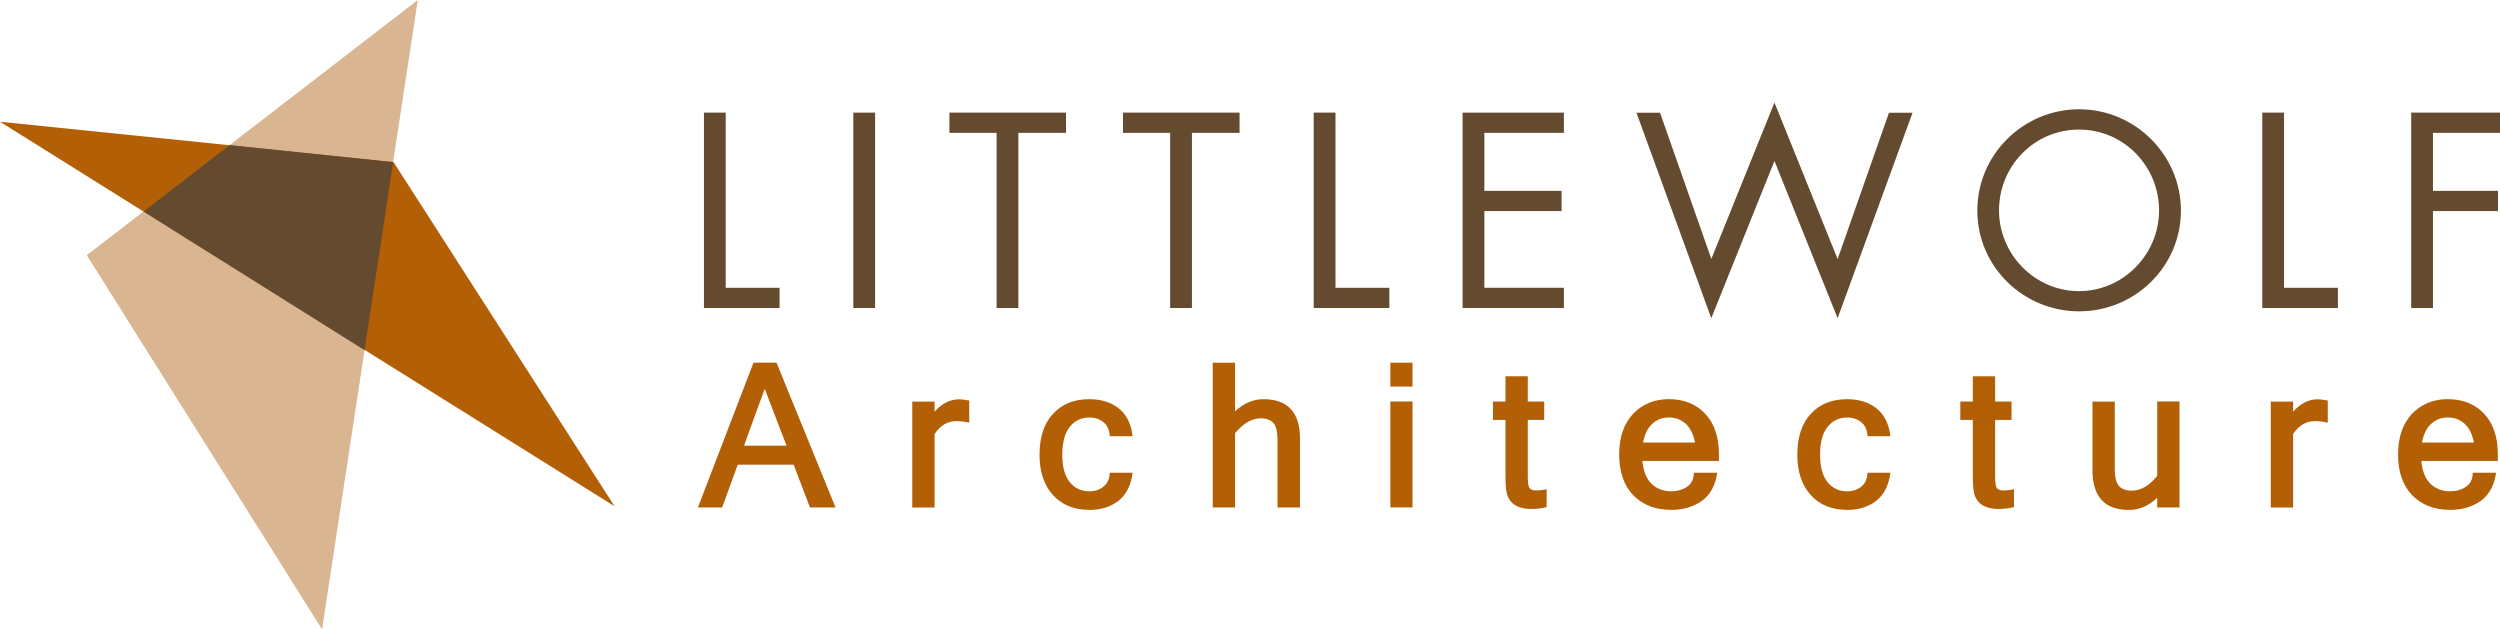
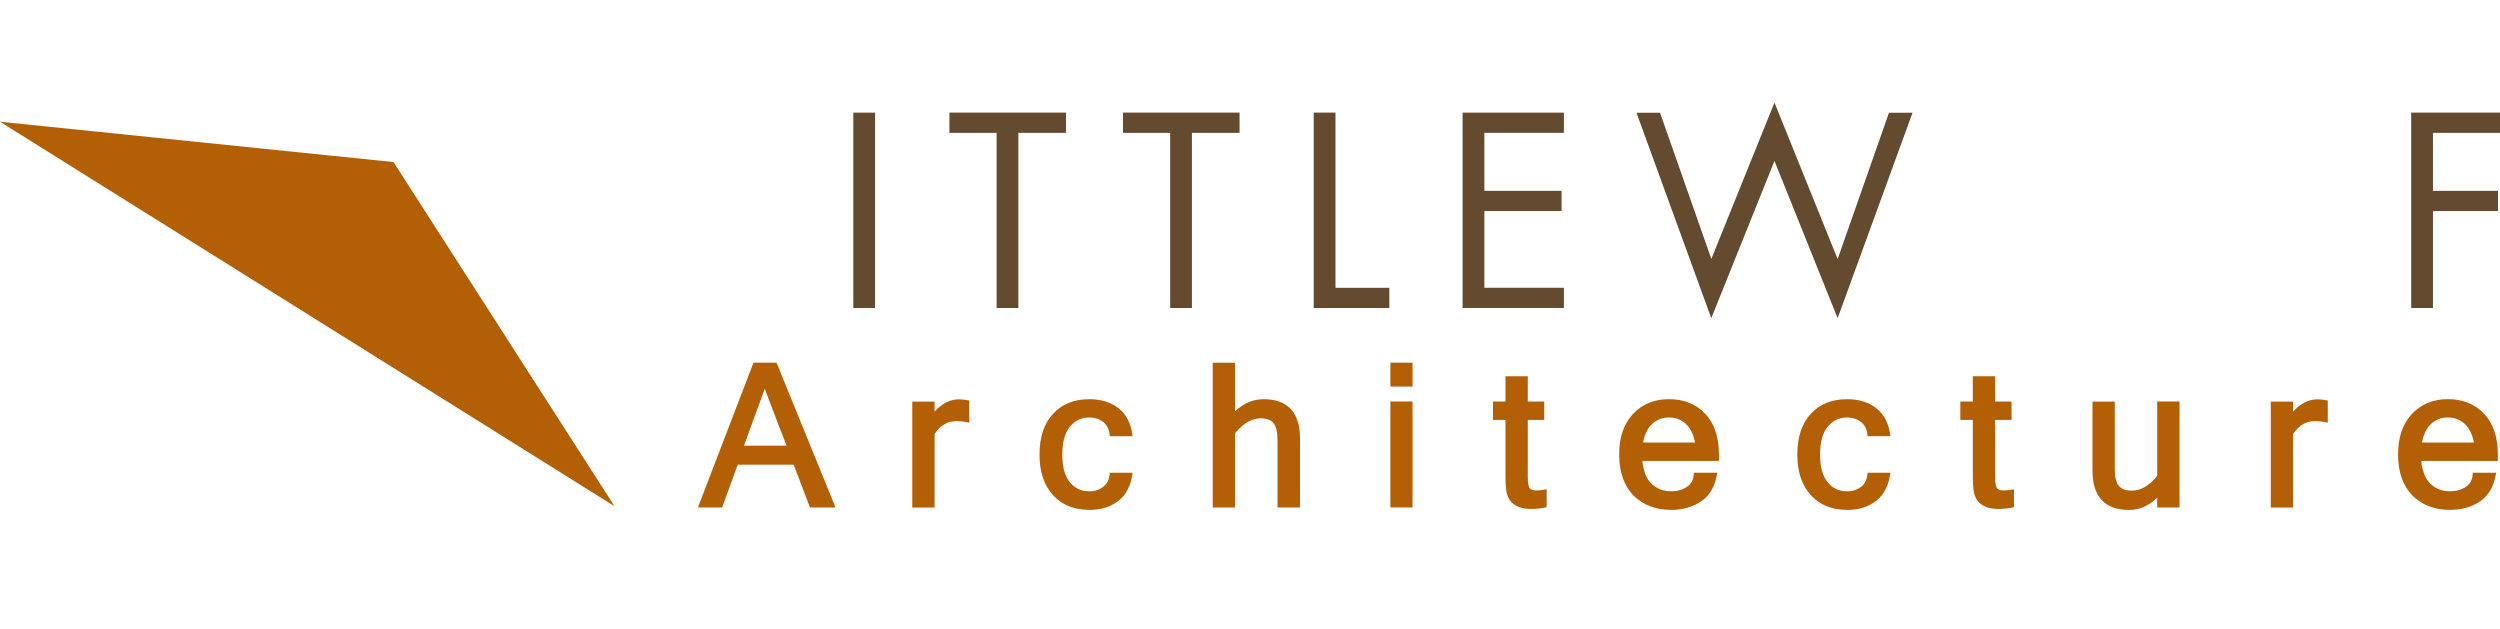
<svg xmlns="http://www.w3.org/2000/svg" id="Layer_2" data-name="Layer 2" viewBox="0 0 558 140.49">
  <defs>
    <style>
      .cls-1 {
        fill: #644a2f;
      }

      .cls-2 {
        fill: #d9b691;
      }

      .cls-3 {
        fill: #b35f06;
      }
    </style>
  </defs>
  <g id="Layer_2-2" data-name="Layer 2">
    <g id="Layer_2-2" data-name="Layer 2-2">
      <g id="Layer_1-2" data-name="Layer 1-2">
        <g>
-           <polygon class="cls-2" points="19.37 56.96 71.89 140.49 93.25 0 19.37 56.96" />
          <polygon class="cls-3" points="0 27.17 137.17 113 87.83 36.17 0 27.17" />
-           <polygon class="cls-1" points="87.75 36.2 51.25 32.39 32.04 47.2 81.37 78.15 87.75 36.2" />
          <g>
-             <path class="cls-1" d="M161.97,64.23h12.03v4.51h-16.88V25.14h4.86v39.09h-.02Z" />
            <path class="cls-1" d="M195.32,68.74h-4.86V25.14h4.86v43.59Z" />
            <path class="cls-1" d="M227.3,68.74h-4.86V29.65h-10.53v-4.51h26.02v4.51h-10.63v39.09Z" />
            <path class="cls-1" d="M266.04,68.74h-4.86V29.65h-10.53v-4.51h26.02v4.51h-10.63v39.09Z" />
            <path class="cls-1" d="M298.07,64.23h12.03v4.51h-16.88V25.14h4.86v39.09h-.02Z" />
            <path class="cls-1" d="M326.45,25.14h22.61v4.51h-17.75v12.95h17.23v4.51h-17.23v17.12h17.75v4.51h-22.61V25.14h0Z" />
            <path class="cls-1" d="M381.96,57.82l14.1-34.93,14.1,34.93,11.46-32.66h5.26l-16.72,45.86-14.1-35.1-14.1,35.1-16.7-45.86h5.26l11.46,32.66h-.02Z" />
-             <path class="cls-1" d="M486.78,47c0,12.54-10.3,22.49-22.72,22.49s-22.72-9.95-22.72-22.49,10.3-22.61,22.72-22.61,22.72,10.12,22.72,22.61ZM446.18,46.95c0,9.82,7.98,18.03,17.86,18.03s17.86-8.21,17.86-18.03-7.86-18.03-17.86-18.03-17.86,8.16-17.86,18.03Z" />
-             <path class="cls-1" d="M509.79,64.23h12.03v4.51h-16.88V25.14h4.86v39.09h-.02Z" />
            <path class="cls-1" d="M543.04,29.65v12.95h14.51v4.51h-14.51v21.63h-4.86V25.14h19.82v4.51h-14.98s.02,0,.02,0Z" />
          </g>
          <g>
            <path class="cls-3" d="M186.5,113.26h-5.72l-3.63-9.54h-12.49c-.56,1.54-1.14,3.14-1.74,4.77-.6,1.63-1.18,3.23-1.74,4.77h-5.4l12.4-32.31h5.14l13.17,32.31h0ZM175.57,99.49c-.42-1.11-.84-2.19-1.25-3.21-.4-1.04-.79-2.05-1.18-3.09s-.79-2.05-1.19-3.11-.82-2.14-1.25-3.3c-.4,1.09-.79,2.16-1.18,3.19-.37,1.04-.75,2.07-1.14,3.12-.39,1.04-.77,2.09-1.14,3.14-.37,1.05-.77,2.12-1.18,3.25h9.49,0Z" />
            <path class="cls-3" d="M216.34,94.35c-.89-.23-1.88-.35-2.93-.35-.95,0-1.81.23-2.6.68s-1.53,1.18-2.21,2.18v16.42h-4.98v-23.65h4.98v2.25c.79-.89,1.65-1.58,2.56-2.05.93-.47,1.88-.7,2.86-.7.35,0,.7.02,1.07.07.37.04.79.11,1.25.19v4.98h0v-.02Z" />
            <path class="cls-3" d="M243.13,113.8c-3.4,0-6.1-1.09-8.09-3.28-2.02-2.21-3.02-5.23-3.02-9.05s1-7,3.02-9.09c1.96-2.19,4.67-3.28,8.09-3.28,2.6,0,4.74.65,6.46,1.96,1.81,1.39,2.88,3.49,3.21,6.3h-5.1c-.07-1.37-.53-2.4-1.4-3.12-.86-.7-1.93-1.05-3.16-1.05-1.81,0-3.26.7-4.37,2.09s-1.67,3.46-1.67,6.19.56,4.77,1.67,6.14c1.11,1.37,2.56,2.05,4.37,2.05,1.25,0,2.3-.35,3.16-1.05.88-.7,1.33-1.74,1.4-3.09h5.1c-.37,2.82-1.44,4.93-3.21,6.3-1.75,1.33-3.91,2-6.46,2h0v-.02Z" />
            <path class="cls-3" d="M275.67,91.8c1.93-1.81,4.03-2.7,6.33-2.7,5.44,0,8.16,2.95,8.16,8.84v15.33h-5.02v-15.14c0-1.72-.3-2.93-.88-3.67-.6-.72-1.56-1.09-2.91-1.09-.93,0-1.86.26-2.81.79-.95.53-1.91,1.37-2.88,2.53v16.58h-4.98v-32.31h4.98v10.86h0v-.02Z" />
            <path class="cls-3" d="M315.28,86.28h-4.95v-5.33h4.95v5.33ZM315.28,113.26h-4.95v-23.65h4.95v23.65Z" />
            <path class="cls-3" d="M345.17,113.21c-1.16.26-2.28.39-3.37.39-.88,0-1.63-.09-2.28-.28-.65-.18-1.18-.44-1.61-.75s-.79-.7-1.05-1.14c-.26-.44-.46-.91-.56-1.4-.19-.89-.28-2.19-.28-3.86v-12.44h-2.79v-4.1h2.79v-5.65h4.98v5.65h3.67v4.1h-3.67v12.63c0,1.42.14,2.3.46,2.67v-.04c.28.32.7.47,1.28.47.33,0,.72,0,1.12-.05.4-.04.86-.11,1.35-.21v3.98l-.04.04h0Z" />
            <path class="cls-3" d="M372.96,113.8c-3.46,0-6.26-1.09-8.42-3.25-2.11-2.23-3.14-5.26-3.14-9.09,0-1.95.26-3.67.77-5.16.51-1.49,1.28-2.77,2.28-3.88,2.11-2.23,4.79-3.33,8.07-3.33s6.07,1.09,8.1,3.28c2.03,2.16,3.05,5.19,3.05,9.09v1.42h-17.09c.23,2.33.93,4.05,2.09,5.14s2.6,1.63,4.3,1.63c.67,0,1.3-.07,1.88-.23.6-.16,1.16-.4,1.68-.77,1-.65,1.53-1.68,1.54-3.14h5.21c-.39,2.81-1.53,4.91-3.44,6.3-1.91,1.33-4.19,2-6.88,2h-.02v-.02ZM378.33,98.77c-.37-1.86-1.05-3.26-2.09-4.19s-2.26-1.4-3.72-1.4-2.67.46-3.7,1.39c-1.04.91-1.72,2.32-2.09,4.21h11.6Z" />
            <path class="cls-3" d="M412.27,113.8c-3.4,0-6.1-1.09-8.09-3.28-2.02-2.21-3.02-5.23-3.02-9.05s1-7,3.02-9.09c1.96-2.19,4.67-3.28,8.09-3.28,2.6,0,4.74.65,6.46,1.96,1.81,1.39,2.88,3.49,3.21,6.3h-5.1c-.07-1.37-.53-2.4-1.4-3.12-.86-.7-1.93-1.05-3.16-1.05-1.81,0-3.26.7-4.37,2.09s-1.67,3.46-1.67,6.19.56,4.77,1.67,6.14,2.56,2.05,4.37,2.05c1.25,0,2.3-.35,3.16-1.05.88-.7,1.33-1.74,1.4-3.09h5.1c-.37,2.82-1.44,4.93-3.21,6.3-1.75,1.33-3.91,2-6.46,2h0v-.02Z" />
            <path class="cls-3" d="M449.48,113.21c-1.16.26-2.28.39-3.37.39-.88,0-1.63-.09-2.28-.28-.65-.18-1.18-.44-1.61-.75s-.79-.7-1.05-1.14-.46-.91-.56-1.4c-.19-.89-.28-2.19-.28-3.86v-12.44h-2.79v-4.1h2.79v-5.65h4.98v5.65h3.67v4.1h-3.67v12.63c0,1.42.14,2.3.46,2.67v-.04c.28.32.7.47,1.28.47.33,0,.72,0,1.12-.05.4-.04.86-.11,1.35-.21v3.98l-.04.04h0Z" />
            <path class="cls-3" d="M481.5,111.08c-1.88,1.82-3.98,2.74-6.3,2.74-5.44,0-8.16-2.96-8.16-8.89v-15.3h4.98v15.16c0,1.67.3,2.88.88,3.61s1.56,1.11,2.91,1.11c2.05,0,3.95-1.11,5.68-3.32v-16.58h4.98v23.65h-4.98v-2.19h0v.02Z" />
            <path class="cls-3" d="M519.56,94.35c-.89-.23-1.88-.35-2.93-.35-.95,0-1.81.23-2.6.68s-1.53,1.18-2.21,2.18v16.42h-4.98v-23.65h4.98v2.25c.79-.89,1.65-1.58,2.56-2.05.93-.47,1.88-.7,2.86-.7.35,0,.7.02,1.07.07.37.04.79.11,1.25.19v4.98h0v-.02Z" />
            <path class="cls-3" d="M546.81,113.8c-3.46,0-6.26-1.09-8.42-3.25-2.11-2.23-3.14-5.26-3.14-9.09,0-1.95.26-3.67.77-5.16.51-1.49,1.28-2.77,2.28-3.88,2.11-2.23,4.79-3.33,8.07-3.33s6.07,1.09,8.1,3.28c2.03,2.16,3.05,5.19,3.05,9.09v1.42h-17.09c.23,2.33.93,4.05,2.09,5.14s2.6,1.63,4.3,1.63c.67,0,1.3-.07,1.88-.23.6-.16,1.16-.4,1.68-.77,1-.65,1.53-1.68,1.54-3.14h5.21c-.39,2.81-1.53,4.91-3.44,6.3-1.91,1.33-4.19,2-6.88,2h-.02v-.02ZM552.18,98.77c-.37-1.86-1.05-3.26-2.09-4.19s-2.26-1.4-3.72-1.4-2.67.46-3.7,1.39c-1.04.91-1.72,2.32-2.09,4.21h11.6Z" />
          </g>
        </g>
      </g>
    </g>
  </g>
</svg>